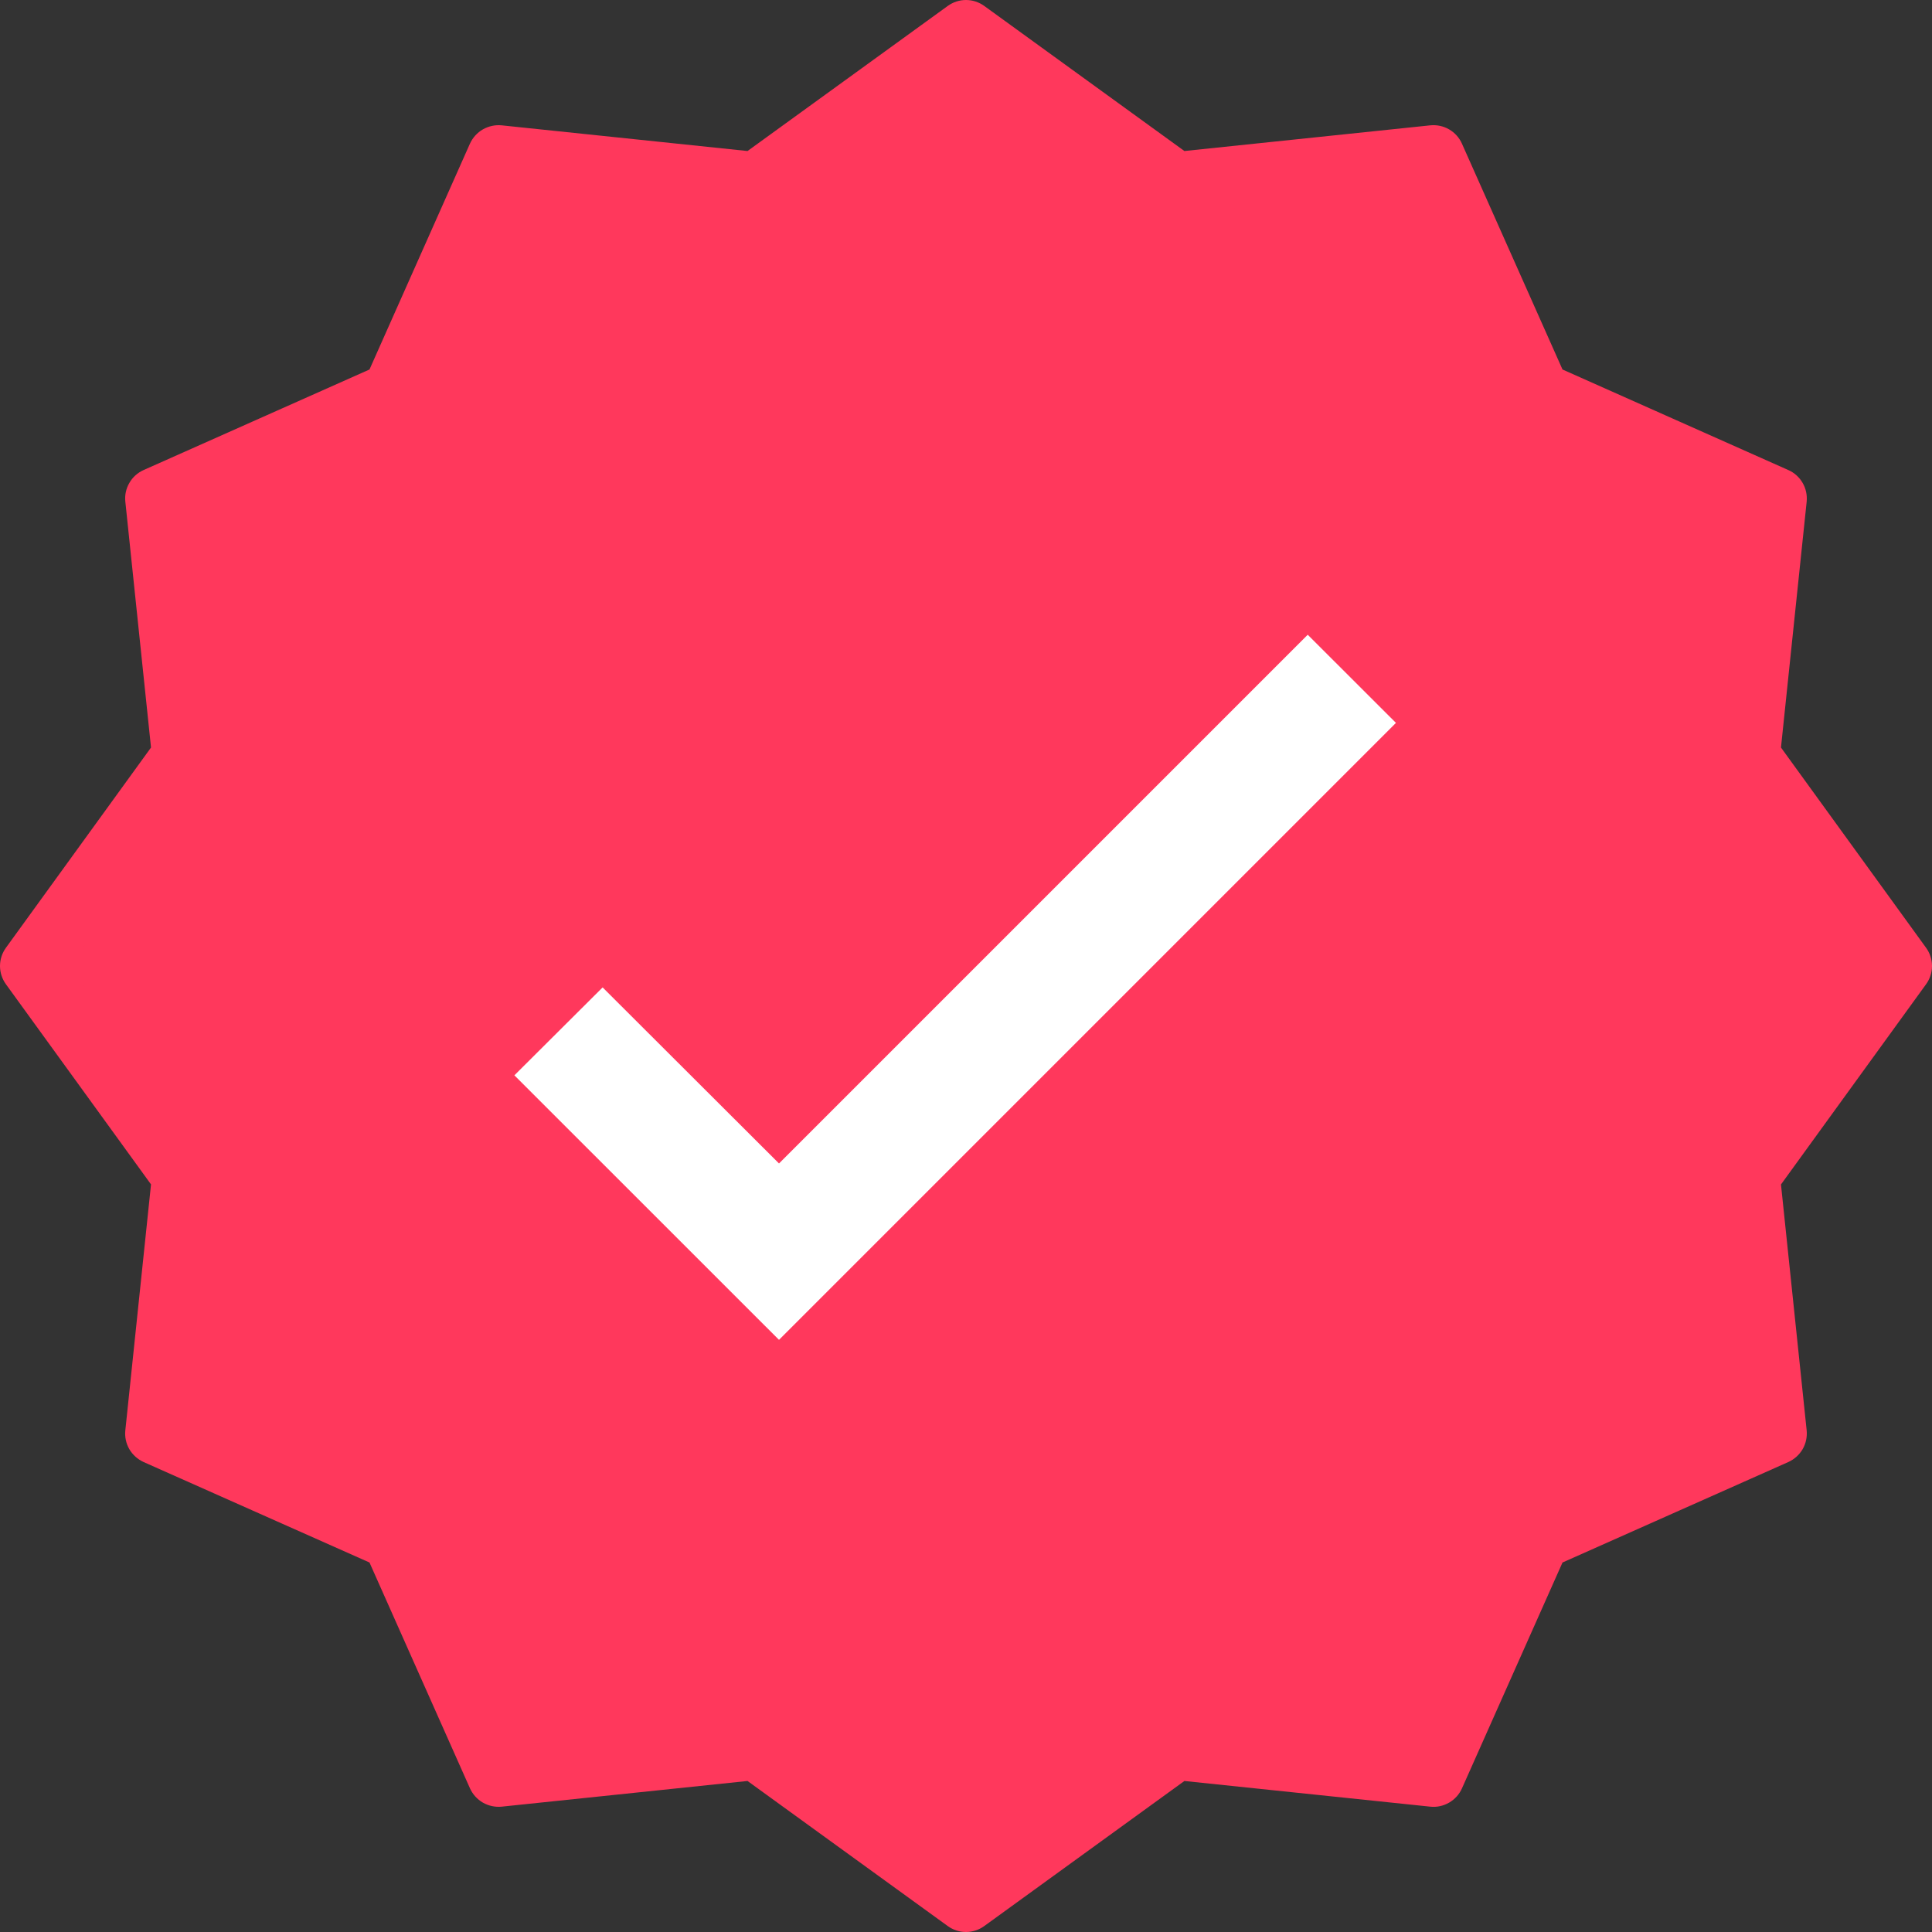
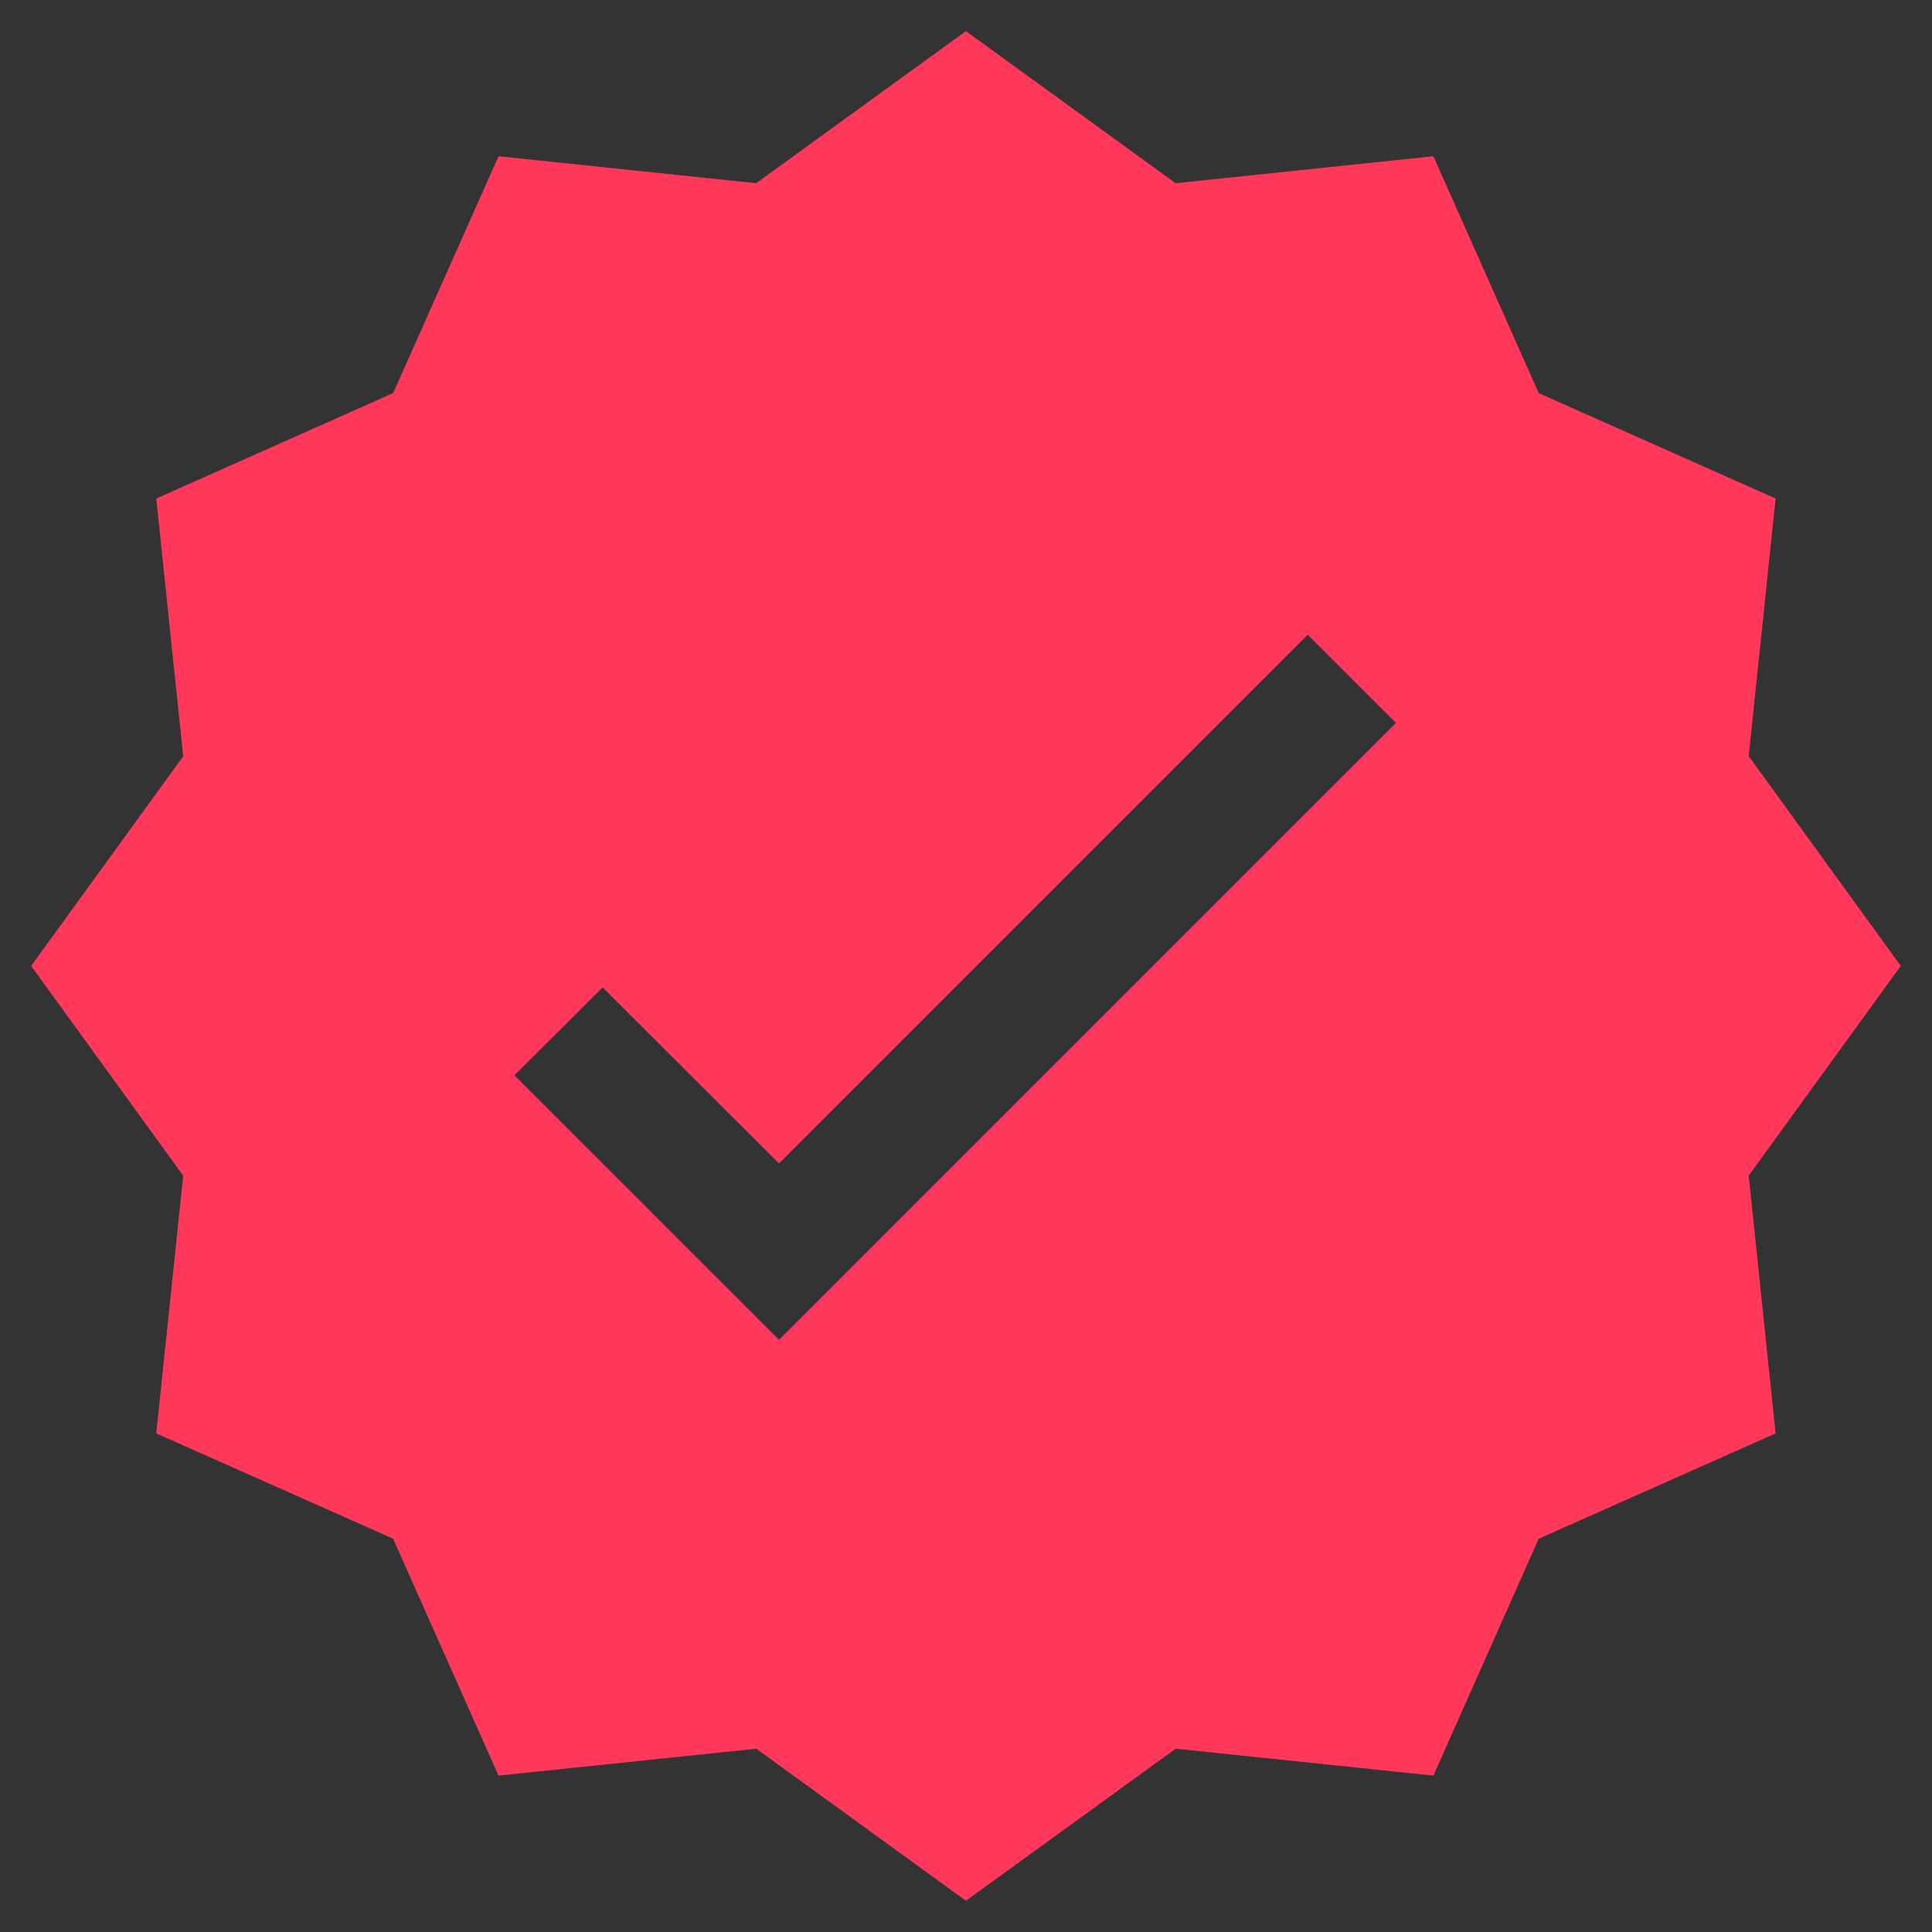
<svg xmlns="http://www.w3.org/2000/svg" width="24" height="24" viewBox="0 0 24 24" fill="none">
  <rect x="0" y="0" width="24" height="24" fill="#333333" stroke="none" />
  <g clip-path="url(#clip0_1483_43)">
-     <circle cx="12.5" cy="12.5" r="7.5" fill="white" />
    <path d="M22.057 6.193L19.115 4.884L17.806 1.941L14.604 2.276L11.999 0.387L9.393 2.276L6.193 1.941L4.884 4.883L1.941 6.193L2.276 9.395L0.387 11.999L2.276 14.605L1.941 17.806L4.883 19.114L6.193 22.057L9.395 21.723L11.999 23.612L14.605 21.723L17.806 22.057L19.114 19.115L22.057 17.806L21.723 14.604L23.612 11.999L21.723 9.393L22.057 6.193ZM9.677 16.644L6.39 13.358L7.486 12.266L9.677 14.453L16.245 7.885L17.341 8.98L9.677 16.644Z" fill="#FF385C" />
-     <path d="M23.926 11.773L22.124 9.286L22.443 6.233C22.451 6.151 22.434 6.069 22.393 5.999C22.352 5.928 22.29 5.872 22.215 5.839L19.41 4.59L18.161 1.785C18.128 1.71 18.072 1.648 18.001 1.607C17.93 1.566 17.849 1.549 17.767 1.557L14.713 1.876L12.227 0.074C12.161 0.026 12.081 0 12 0C11.918 0 11.839 0.026 11.773 0.074L9.286 1.876L6.232 1.557C6.151 1.549 6.07 1.567 5.999 1.607C5.928 1.648 5.872 1.71 5.838 1.784L4.59 4.59L1.784 5.839C1.71 5.872 1.647 5.928 1.607 5.999C1.566 6.069 1.548 6.151 1.557 6.232L1.876 9.286L0.074 11.773C0.026 11.839 0 11.918 0 12C0 12.081 0.026 12.161 0.074 12.227L1.876 14.713L1.557 17.767C1.548 17.849 1.566 17.931 1.606 18.001C1.647 18.072 1.71 18.128 1.784 18.162L4.59 19.41L5.838 22.215C5.872 22.29 5.928 22.352 5.999 22.393C6.069 22.433 6.151 22.451 6.232 22.443L9.286 22.124L11.773 23.926C11.839 23.974 11.918 24 12 24C12.081 24 12.161 23.974 12.227 23.926L14.713 22.124L17.767 22.443C17.849 22.452 17.93 22.434 18.001 22.393C18.072 22.352 18.128 22.29 18.161 22.216L19.41 19.41L22.215 18.162C22.29 18.128 22.352 18.072 22.393 18.002C22.434 17.931 22.451 17.849 22.443 17.768L22.124 14.714L23.926 12.227C23.974 12.161 24 12.082 24 12C24 11.918 23.974 11.839 23.926 11.773ZM21.41 14.379C21.354 14.456 21.328 14.551 21.338 14.646L21.643 17.568L18.959 18.763C18.871 18.802 18.801 18.872 18.762 18.959L17.568 21.644L14.646 21.338C14.551 21.328 14.456 21.354 14.378 21.41L12 23.134L9.621 21.41C9.555 21.362 9.476 21.336 9.394 21.336C9.38 21.336 9.367 21.336 9.355 21.338L6.433 21.644L5.238 18.959C5.2 18.872 5.13 18.802 5.042 18.762L2.356 17.568L2.661 14.646C2.671 14.551 2.645 14.456 2.589 14.379L0.865 12L2.589 9.621C2.645 9.544 2.671 9.448 2.661 9.353L2.356 6.432L5.04 5.237C5.128 5.198 5.198 5.128 5.237 5.04L6.431 2.356L9.354 2.661C9.449 2.671 9.544 2.645 9.621 2.589L12 0.865L14.379 2.589C14.456 2.645 14.551 2.671 14.646 2.661L17.568 2.356L18.763 5.04C18.802 5.128 18.872 5.198 18.959 5.237L21.644 6.432L21.339 9.353C21.329 9.448 21.354 9.544 21.41 9.621L23.134 12L21.41 14.379Z" fill="#FF385C" />
  </g>
  <defs>
    <clipPath id="clip0_1483_43">
      <rect width="24" height="24" fill="white" />
    </clipPath>
  </defs>
</svg>